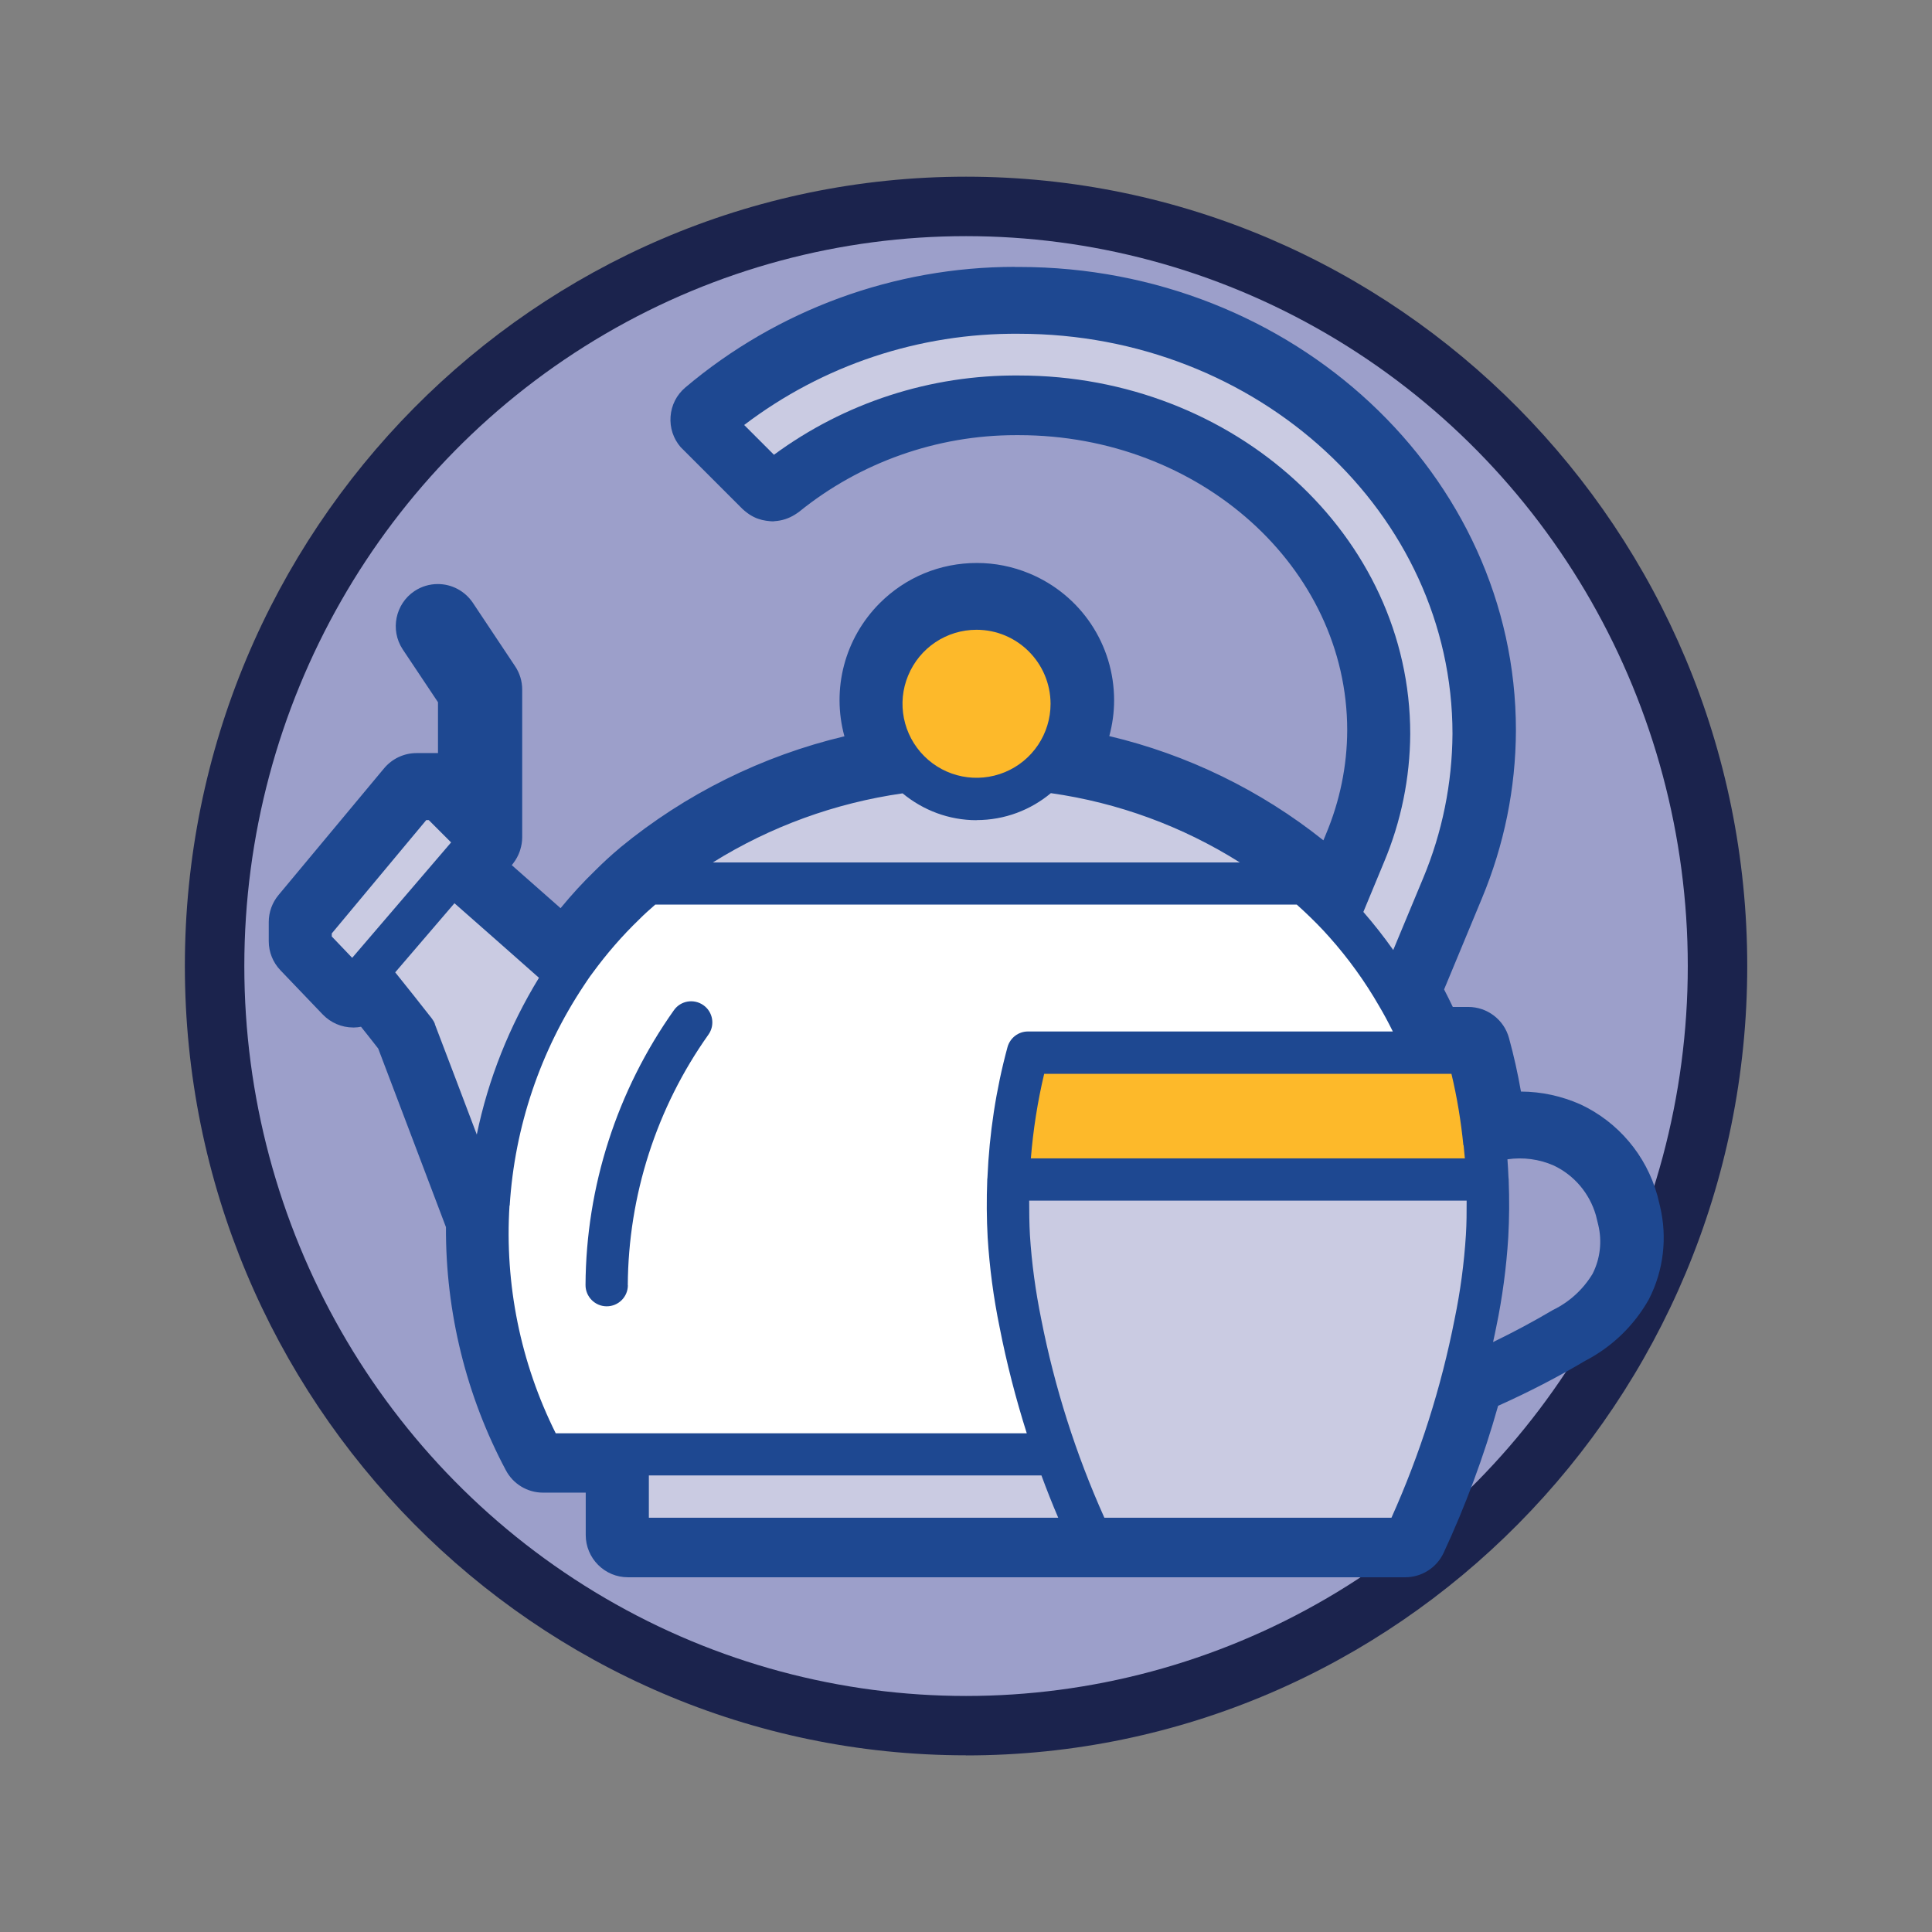
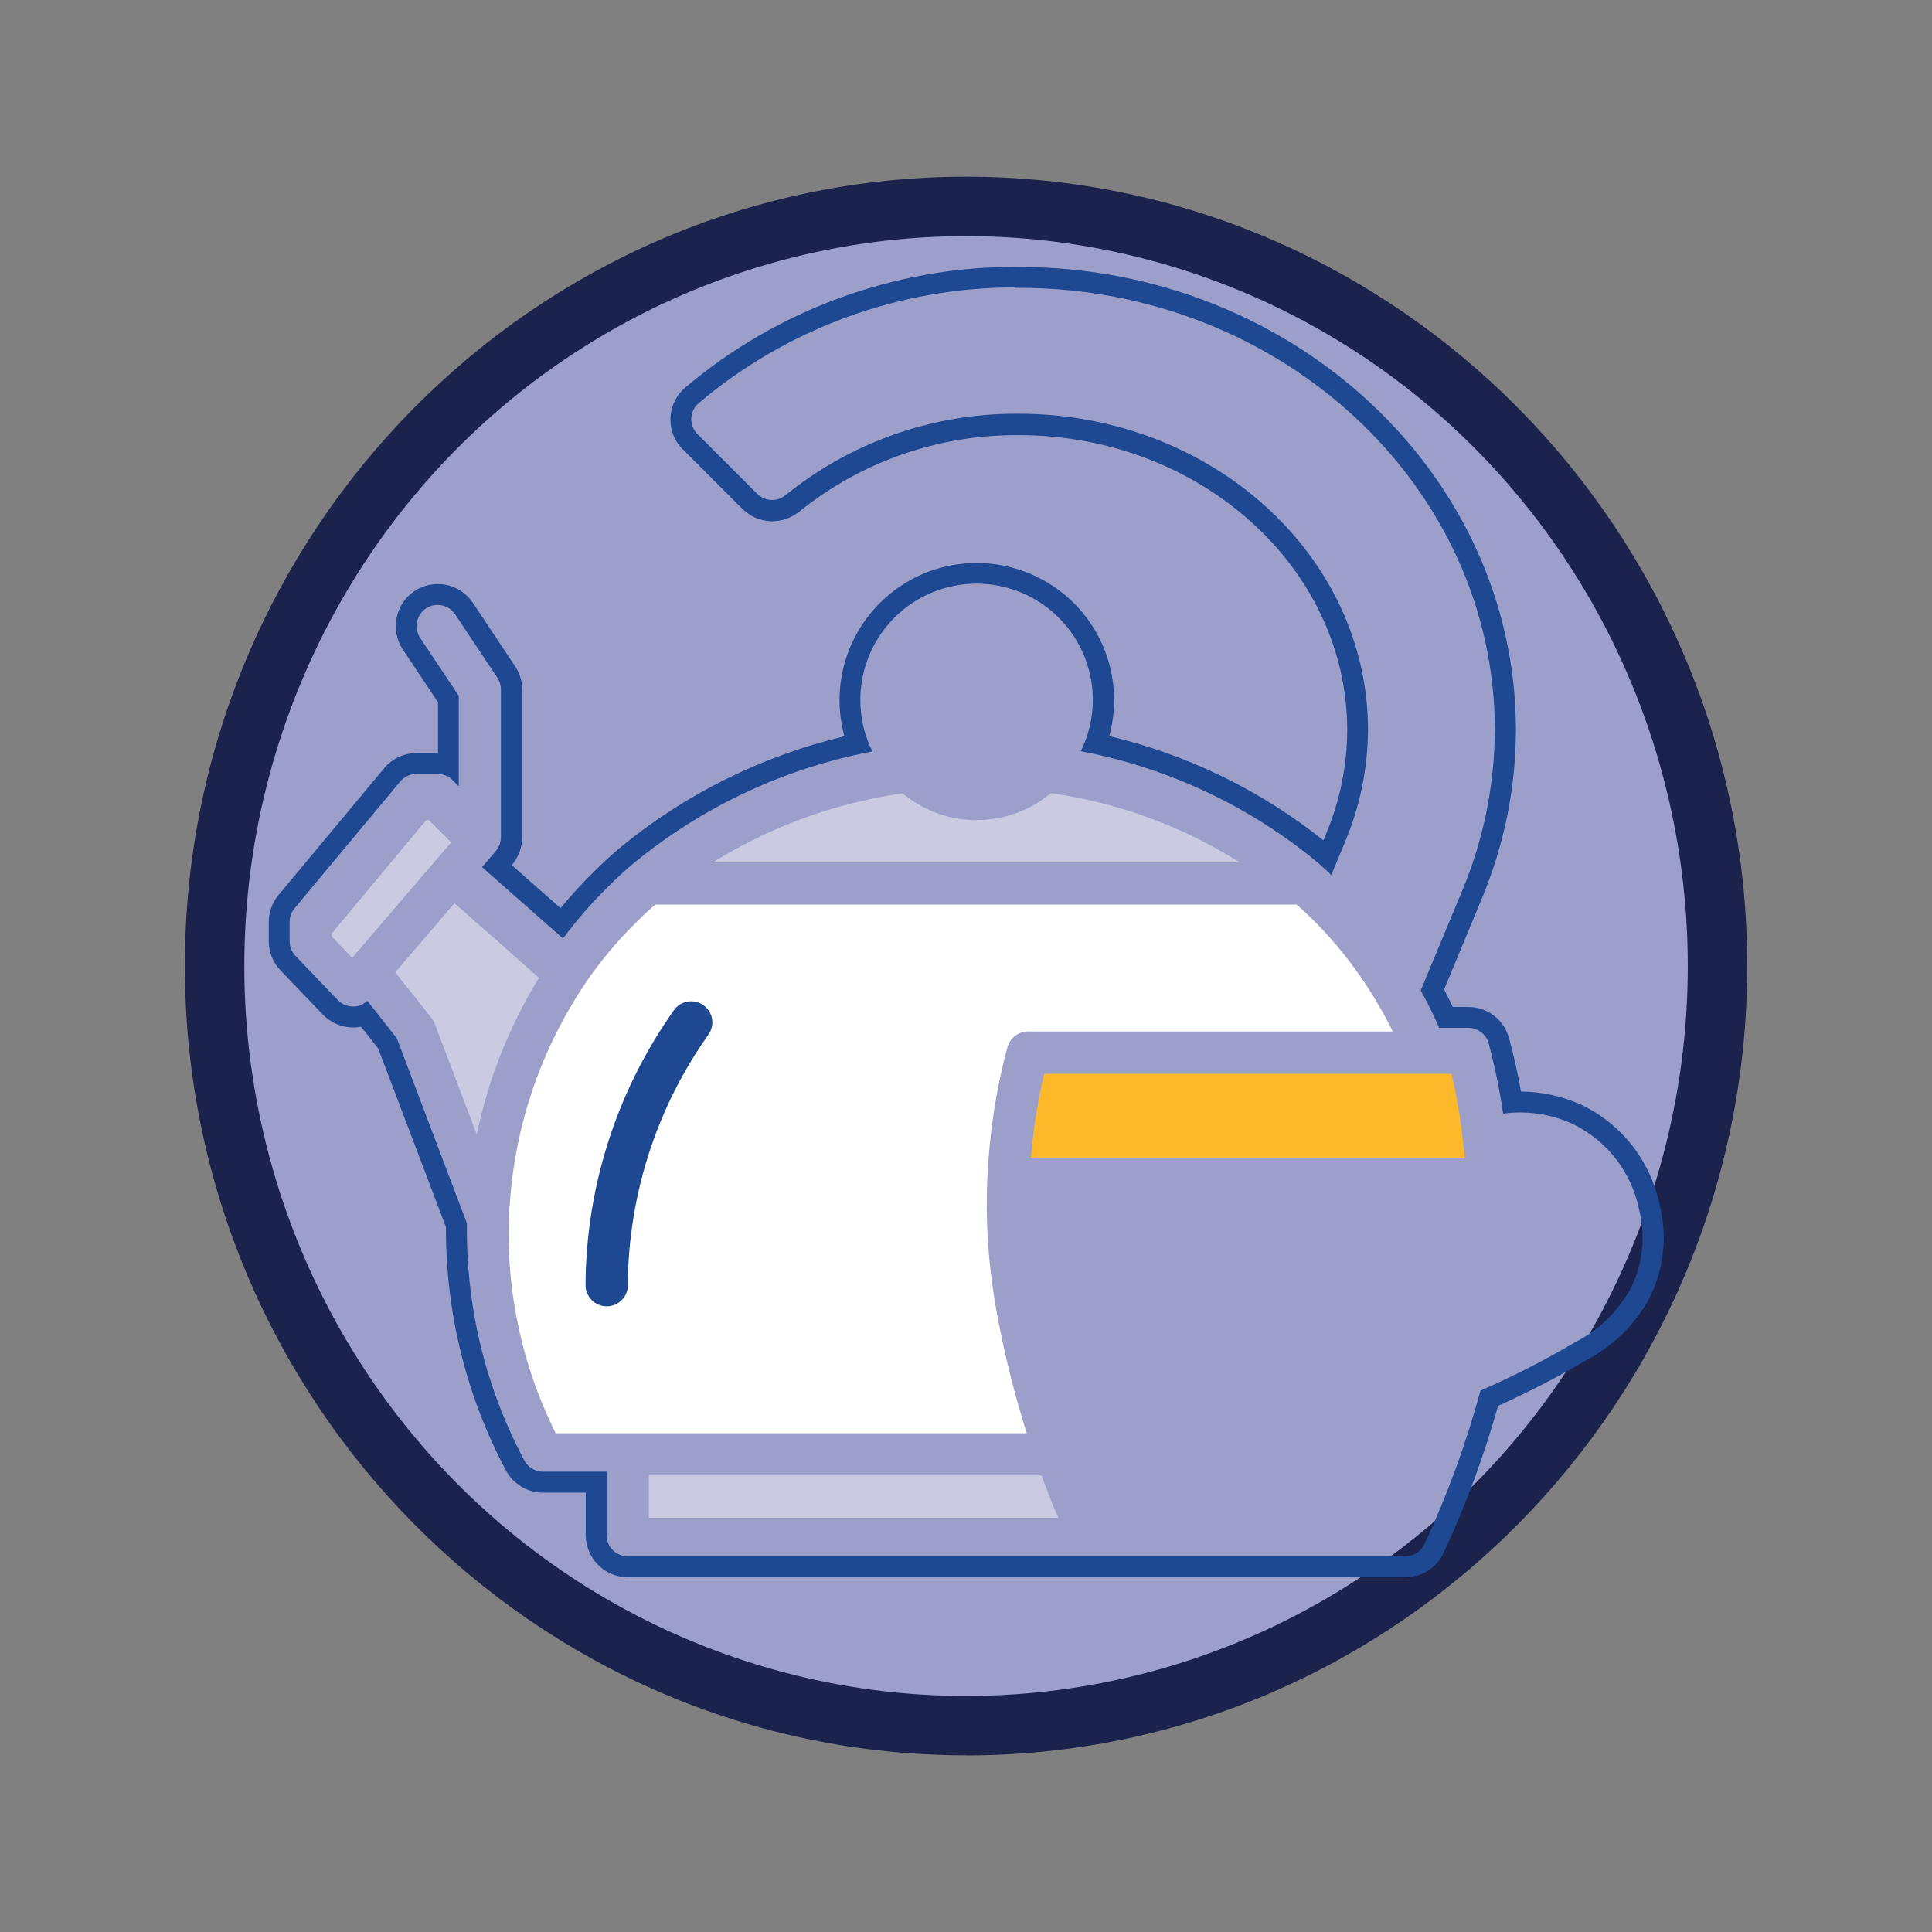
<svg xmlns="http://www.w3.org/2000/svg" viewBox="0 0 184.25 184.25">
  <rect x="0" y="0" width="184.25" height="184.25" fill="#808080" stroke="none" />
  <defs>
    <style>
      .cls-1 {
        fill: #9c9fca;
      }

      .cls-1, .cls-2, .cls-3, .cls-4, .cls-5, .cls-6 {
        stroke-width: 0px;
      }

      .cls-2 {
        fill: #fdb92a;
      }

      .cls-3 {
        fill: #1b234d;
      }

      .cls-4 {
        fill: #1e4891;
      }

      .cls-5 {
        fill: #fff;
      }

      .cls-6 {
        fill: #cacbe2;
      }
    </style>
  </defs>
  <g id="Layer_4" data-name="Layer 4">
    <path class="cls-3" d="M92.13,167.4c-41.08,0-74.5-33.77-74.5-75.28S51.04,16.85,92.13,16.85s74.5,33.77,74.5,75.28-33.42,75.28-74.5,75.28ZM92.13,28.19c-34.83,0-63.17,28.68-63.17,63.94s28.34,63.94,63.17,63.94,63.17-28.68,63.17-63.94-28.34-63.94-63.17-63.94Z" />
  </g>
  <g id="Layer_5" data-name="Layer 5">
    <ellipse class="cls-1" cx="92.13" cy="92.13" rx="68.83" ry="69.61" />
  </g>
  <g id="Office_Set" data-name="Office Set">
    <g>
-       <path class="cls-4" d="M59.87,149.42c-.81,0-1.56-.31-2.13-.88s-.88-1.34-.88-2.13v-5.05h-5.07c-1.12,0-2.15-.62-2.67-1.61-3.73-6.99-5.66-14.9-5.59-22.88-2.19-5.8-4.38-11.58-6.58-17.35-.71-.92-1.44-1.83-2.16-2.73-.33.14-.69.21-1.04.22-.9,0-1.69-.34-2.26-.93l-4.03-4.22c-.54-.56-.84-1.3-.84-2.09v-1.83c0-.71.25-1.39.7-1.93l10.08-12.1c.58-.69,1.42-1.09,2.32-1.09h2.02c.35,0,.69.06,1.02.18v-6.33l-3.53-5.29c-.91-1.39-.53-3.26.84-4.17.5-.33,1.07-.51,1.67-.51,1,0,1.94.5,2.5,1.33l4.04,6.05c.33.5.51,1.08.51,1.67v14.11c0,.3-.05.6-.15.92,0,.02-.03.1-.04.11-.1.29-.26.57-.46.83-.03.04-.05.08-.08.11l-.66.77c2.06,1.81,4.11,3.62,6.17,5.44,1.24-1.58,2.54-3.03,3.88-4.32.74-.74,1.51-1.44,2.27-2.08.02-.02.04-.04.07-.06,6.36-5.24,13.95-8.9,22.02-10.64-1.63-4.42-.56-9.37,2.8-12.73,2.28-2.28,5.32-3.54,8.55-3.54,1.59,0,3.15.31,4.62.92,4.53,1.88,7.46,6.27,7.46,11.17,0,1.43-.25,2.82-.75,4.15,8.05,1.73,15.61,5.4,21.92,10.67.07.06.13.11.19.17l.76-1.82c1.39-3.29,2.1-6.76,2.11-10.32,0-16.06-14.48-29.14-32.29-29.14h-.33c-7.73,0-15.29,2.68-21.29,7.54-.03.03-.31.21-.31.21-.44.28-.94.44-1.45.46-.05,0-.11.01-.15.01-.06,0-.12,0-.19-.01-.05,0-.15-.01-.25-.03-.1-.02-.19-.03-.28-.05-.1-.02-.2-.05-.29-.09-.09-.03-.18-.07-.27-.11-.09-.04-.17-.09-.25-.14-.08-.05-.18-.11-.26-.17-.07-.06-.14-.11-.21-.17-.04-.03-.09-.07-.14-.12,0,0-5.81-5.81-5.84-5.85-.53-.61-.78-1.39-.72-2.19.06-.81.43-1.54,1.04-2.06,8.61-7.27,19.54-11.28,30.8-11.28h.39c25.57,0,46.38,19.37,46.38,43.18-.03,5.41-1.09,10.68-3.18,15.67l-3.79,9.1c.46.84.89,1.72,1.3,2.62h2.12c1.36,0,2.56.92,2.91,2.23.52,1.92.94,3.89,1.26,5.87.25-.01.51-.02.76-.02,1.85,0,3.65.38,5.33,1.13,3.34,1.57,5.81,4.49,6.79,8.02l.25,1.02c.66,2.74.32,5.62-.95,8.13-1.36,2.4-3.33,4.29-5.73,5.52-2.67,1.59-5.58,3.09-8.62,4.43-1.37,4.93-3.14,9.75-5.27,14.33-.5,1.06-1.57,1.75-2.74,1.75h0s-74.15,0-74.15,0Z" />
      <path class="cls-4" d="M96.79,27.45c.13,0,.25,0,.38,0,25.03,0,45.39,18.92,45.39,42.18-.03,5.25-1.08,10.44-3.1,15.28l-3.97,9.55c.65,1.16,1.23,2.34,1.76,3.56h2.77c.91,0,1.71.61,1.95,1.49.59,2.2,1.05,4.44,1.38,6.69.53-.07,1.07-.11,1.6-.11,1.68,0,3.36.35,4.92,1.04,3.05,1.44,5.33,4.13,6.24,7.38l.24.99c.6,2.51.3,5.15-.87,7.44-1.23,2.18-3.07,3.95-5.29,5.08-2.9,1.72-5.91,3.25-9,4.6-1.36,5.01-3.14,9.91-5.34,14.63-.33.71-1.04,1.17-1.83,1.17h0s-7.61,0-7.61,0H59.87c-.54,0-1.05-.21-1.43-.59-.38-.38-.59-.89-.59-1.43v-6.05h-6.07c-.75,0-1.44-.42-1.78-1.08-3.72-6.96-5.58-14.75-5.47-22.62,0-.02-.03-.04-.03-.06-2.22-5.87-4.44-11.73-6.66-17.58-.93-1.19-1.87-2.37-2.81-3.56-.36.33-.81.53-1.3.54h-.06c-.55,0-1.08-.23-1.46-.62l-4.03-4.21c-.36-.38-.56-.88-.56-1.4v-1.83c0-.47.16-.93.46-1.29l10.08-12.1c.38-.46.95-.73,1.55-.73h2.02c.53,0,1.05.21,1.43.59l.59.59v-8.63l-3.69-5.54c-.61-.93-.36-2.17.56-2.79.34-.23.73-.34,1.11-.34.65,0,1.28.31,1.67.89l4.03,6.05c.22.33.34.72.34,1.12v14.11c0,.21-.04.42-.1.61,0,.02-.01.04-.02.06-.08.22-.2.43-.35.61,0,0,0,.02-.02.03l-1.31,1.53c2.57,2.26,5.14,4.53,7.72,6.8,1.35-1.8,2.82-3.5,4.43-5.06.71-.71,1.49-1.43,2.28-2.09h0c6.6-5.44,14.45-9.1,22.82-10.69-.11-.22-.24-.43-.33-.66-1.71-4.14-.77-8.91,2.4-12.09,2.12-2.12,4.96-3.25,7.84-3.25,1.43,0,2.87.28,4.24.84,4.14,1.72,6.85,5.76,6.85,10.25,0,1.76-.42,3.41-1.15,4.89,8.33,1.58,16.15,5.25,22.69,10.7.07.06.13.12.19.18.35.3.68.62,1.01.93l1.31-3.15c1.43-3.39,2.17-7.02,2.19-10.7,0-16.62-14.93-30.14-33.29-30.14-.11,0-.22,0-.33,0-7.98,0-15.72,2.74-21.92,7.76-.04.03-.09.06-.13.09-.03.02-.06.04-.08.06-.31.2-.66.3-1.01.31-.02,0-.04,0-.06,0-.03,0-.06,0-.09,0-.07,0-.14-.01-.21-.02-.06,0-.12-.02-.19-.04-.06-.02-.13-.03-.19-.06-.06-.02-.12-.05-.18-.07-.06-.03-.11-.06-.16-.09-.06-.04-.12-.07-.18-.12-.05-.03-.09-.07-.13-.11-.03-.03-.07-.05-.1-.08l-5.69-5.69h0s-.08-.07-.11-.11c-.73-.84-.63-2.12.22-2.84,8.43-7.13,19.12-11.04,30.15-11.04M96.79,25.45h0c-11.49,0-22.66,4.09-31.44,11.51-.83.71-1.32,1.68-1.4,2.76-.08,1.07.26,2.11.96,2.92.05.05.1.11.15.15.02.02.04.04.06.06l5.69,5.69c.07.07.15.14.23.2.07.06.15.12.23.18.12.09.24.17.36.24.1.06.21.12.32.17.12.06.24.11.37.15.12.04.25.08.37.11.12.03.24.05.37.07.11.02.22.03.33.04.09,0,.17.02.26.02.08,0,.16,0,.24-.02.67-.04,1.32-.25,1.9-.61.05-.03.09-.06.14-.09.1-.06.19-.13.29-.2,5.8-4.7,13.14-7.3,20.64-7.3h.31c17.27,0,31.31,12.63,31.31,28.14-.01,3.41-.7,6.75-2.03,9.92l-.24.58c-5.98-4.77-12.98-8.18-20.42-9.94.3-1.11.46-2.25.46-3.41,0-5.31-3.17-10.06-8.08-12.1-1.6-.66-3.28-1-5.01-1-3.5,0-6.79,1.36-9.26,3.83-3.36,3.37-4.6,8.2-3.37,12.7-7.83,1.86-15.17,5.5-21.37,10.6-.03.03-.07.06-.1.09-.78.65-1.56,1.37-2.32,2.13-1.12,1.08-2.22,2.28-3.28,3.57-1.55-1.37-3.1-2.73-4.65-4.1l.02-.03c.04-.05.09-.11.13-.17.26-.34.46-.71.6-1.1.01-.04.04-.12.05-.16.12-.38.19-.78.19-1.18v-14.11c0-.79-.23-1.56-.68-2.23l-4.03-6.05c-.76-1.12-2-1.78-3.34-1.78-.79,0-1.56.23-2.22.67-1.83,1.22-2.34,3.71-1.13,5.55l3.37,5.05v4.85s-.01,0-.02,0h-2.02c-1.2,0-2.32.53-3.09,1.44l-10.08,12.1c-.6.72-.93,1.63-.93,2.57v1.83c0,1.04.4,2.03,1.12,2.78l4.03,4.21c.76.79,1.81,1.24,2.9,1.24h.03s.01,0,.02,0c.02,0,.04,0,.05,0,.22,0,.44-.03.65-.07.55.69,1.1,1.38,1.64,2.08,2.15,5.67,4.31,11.34,6.46,17.03-.04,8.08,1.93,16.09,5.71,23.18.69,1.31,2.05,2.14,3.55,2.14h4.07v4.05c0,1.06.43,2.09,1.18,2.84.76.76,1.77,1.18,2.84,1.18h74.15c1.55,0,2.98-.91,3.64-2.32,2.09-4.49,3.84-9.2,5.2-14.03,2.9-1.3,5.69-2.74,8.3-4.29,2.55-1.32,4.65-3.34,6.07-5.85.01-.03.03-.05.04-.08,1.38-2.72,1.74-5.85,1.03-8.82l-.24-.99s-.01-.04-.02-.06c-1.06-3.81-3.73-6.97-7.31-8.65-1.83-.81-3.73-1.22-5.69-1.23-.3-1.72-.68-3.43-1.14-5.1-.47-1.75-2.07-2.97-3.88-2.97h-1.48c-.27-.57-.55-1.12-.83-1.67l3.6-8.67c2.13-5.11,3.23-10.51,3.25-16.04,0-24.37-21.26-44.19-47.39-44.19h-.38Z" />
    </g>
    <g>
      <path class="cls-2" d="M139.58,109.22s0,.06.01.1c.04.38.08.76.11,1.15h-41.39c.22-2.71.64-5.41,1.27-8.06h36.34s0,0,0,0h0s0,0,0,0h2.5c.54,2.25.91,4.53,1.14,6.82Z" />
-       <path class="cls-6" d="M97.17,35.81c-8.42-.07-16.61,2.59-23.36,7.56l-2.84-2.84c7.51-5.71,16.72-8.78,26.2-8.7,22.8,0,41.35,17.11,41.35,38.15-.03,4.72-.97,9.39-2.79,13.75l-2.86,6.87c-.89-1.26-1.84-2.47-2.85-3.63l1.97-4.75c1.63-3.88,2.48-8.04,2.5-12.24,0-18.85-16.75-34.17-37.32-34.17Z" />
      <path class="cls-6" d="M93.13,78.21c2.7,0,5.17-.97,7.09-2.57,6.43.91,12.56,3.17,18.02,6.61h-50.26c5.5-3.43,11.66-5.67,18.1-6.59,1.95,1.61,4.41,2.56,7.05,2.56Z" />
-       <path class="cls-2" d="M86.61,64.42c1.09-2.64,3.66-4.36,6.52-4.36h0c3.89,0,7.05,3.16,7.06,7.06,0,2.85-1.72,5.43-4.36,6.52-2.64,1.09-5.67.49-7.69-1.53-2.02-2.02-2.63-5.06-1.53-7.69Z" />
      <path class="cls-6" d="M31.64,89.32v-.3l9.01-10.81h.24l2.1,2.1.03.03-9.41,10.98s-.02.02-.03.02l-1.93-2.02Z" />
      <path class="cls-6" d="M41.48,97.66c-.07-.19-.17-.36-.29-.52h0c-1.15-1.48-2.33-2.95-3.5-4.41l5.65-6.59c2.69,2.36,5.37,4.73,8.06,7.11-2.83,4.62-4.84,9.67-5.93,14.95-1.33-3.51-2.66-7.03-4-10.53Z" />
      <path class="cls-5" d="M48.61,114.96c.47-7.5,2.92-14.74,7.09-21,.26-.39.52-.79.82-1.18,1.33-1.82,2.81-3.53,4.44-5.1.49-.5,1.01-.95,1.53-1.41h61.18c.87.78,1.71,1.59,2.51,2.44l.6.66c1.8,2.02,3.39,4.22,4.74,6.57.47.79.9,1.6,1.31,2.43h-34.8c-.92,0-1.71.62-1.95,1.5-1.1,4.06-1.73,8.23-1.91,12.43,0,.06-.02.13-.02.19,0,.03,0,.05,0,.08-.07,1.81-.06,3.63.04,5.45.18,2.88.56,5.74,1.14,8.56.67,3.42,1.54,6.79,2.59,10.11h-38.07s0,0,0,0,0,0,0,0h-6.85c-3.36-6.72-4.88-14.22-4.41-21.72Z" />
      <path class="cls-6" d="M61.88,140.71h37.44c.5,1.36,1.03,2.7,1.6,4.03h-39.04v-4.03Z" />
-       <path class="cls-6" d="M132.71,144.74h-6.31s0,0,0,0h-21.08c-2.72-6.06-4.74-12.41-6.02-18.93-.54-2.65-.91-5.34-1.08-8.04-.06-1.09-.07-2.18-.07-3.27h41.72c0,1.09,0,2.17-.07,3.26-.17,2.71-.53,5.4-1.08,8.05-1.28,6.52-3.3,12.87-6.02,18.93Z" />
      <path class="cls-1" d="M151.88,121.48c-.9,1.49-2.21,2.69-3.78,3.45-1.86,1.1-3.77,2.12-5.71,3.06.1-.47.21-.94.3-1.42.59-2.83.97-5.7,1.15-8.58.1-1.81.11-3.62.04-5.43,0-.03,0-.05,0-.08,0-.07-.01-.13-.02-.19-.02-.58-.06-1.16-.1-1.73,1.49-.22,3.02-.02,4.41.59,1.97.93,3.43,2.67,4.03,4.76h0l.22.9c.38,1.57.19,3.23-.54,4.67Z" />
    </g>
    <path class="cls-4" d="M59.87,122.58c.05-8.57,2.73-16.92,7.69-23.91.65-.91.43-2.17-.48-2.81s-2.17-.43-2.81.48c-5.43,7.66-8.38,16.81-8.43,26.2-.01,1.11.89,2.03,2,2.04h.02c1.11,0,2.01-.89,2.02-2Z" />
  </g>
</svg>